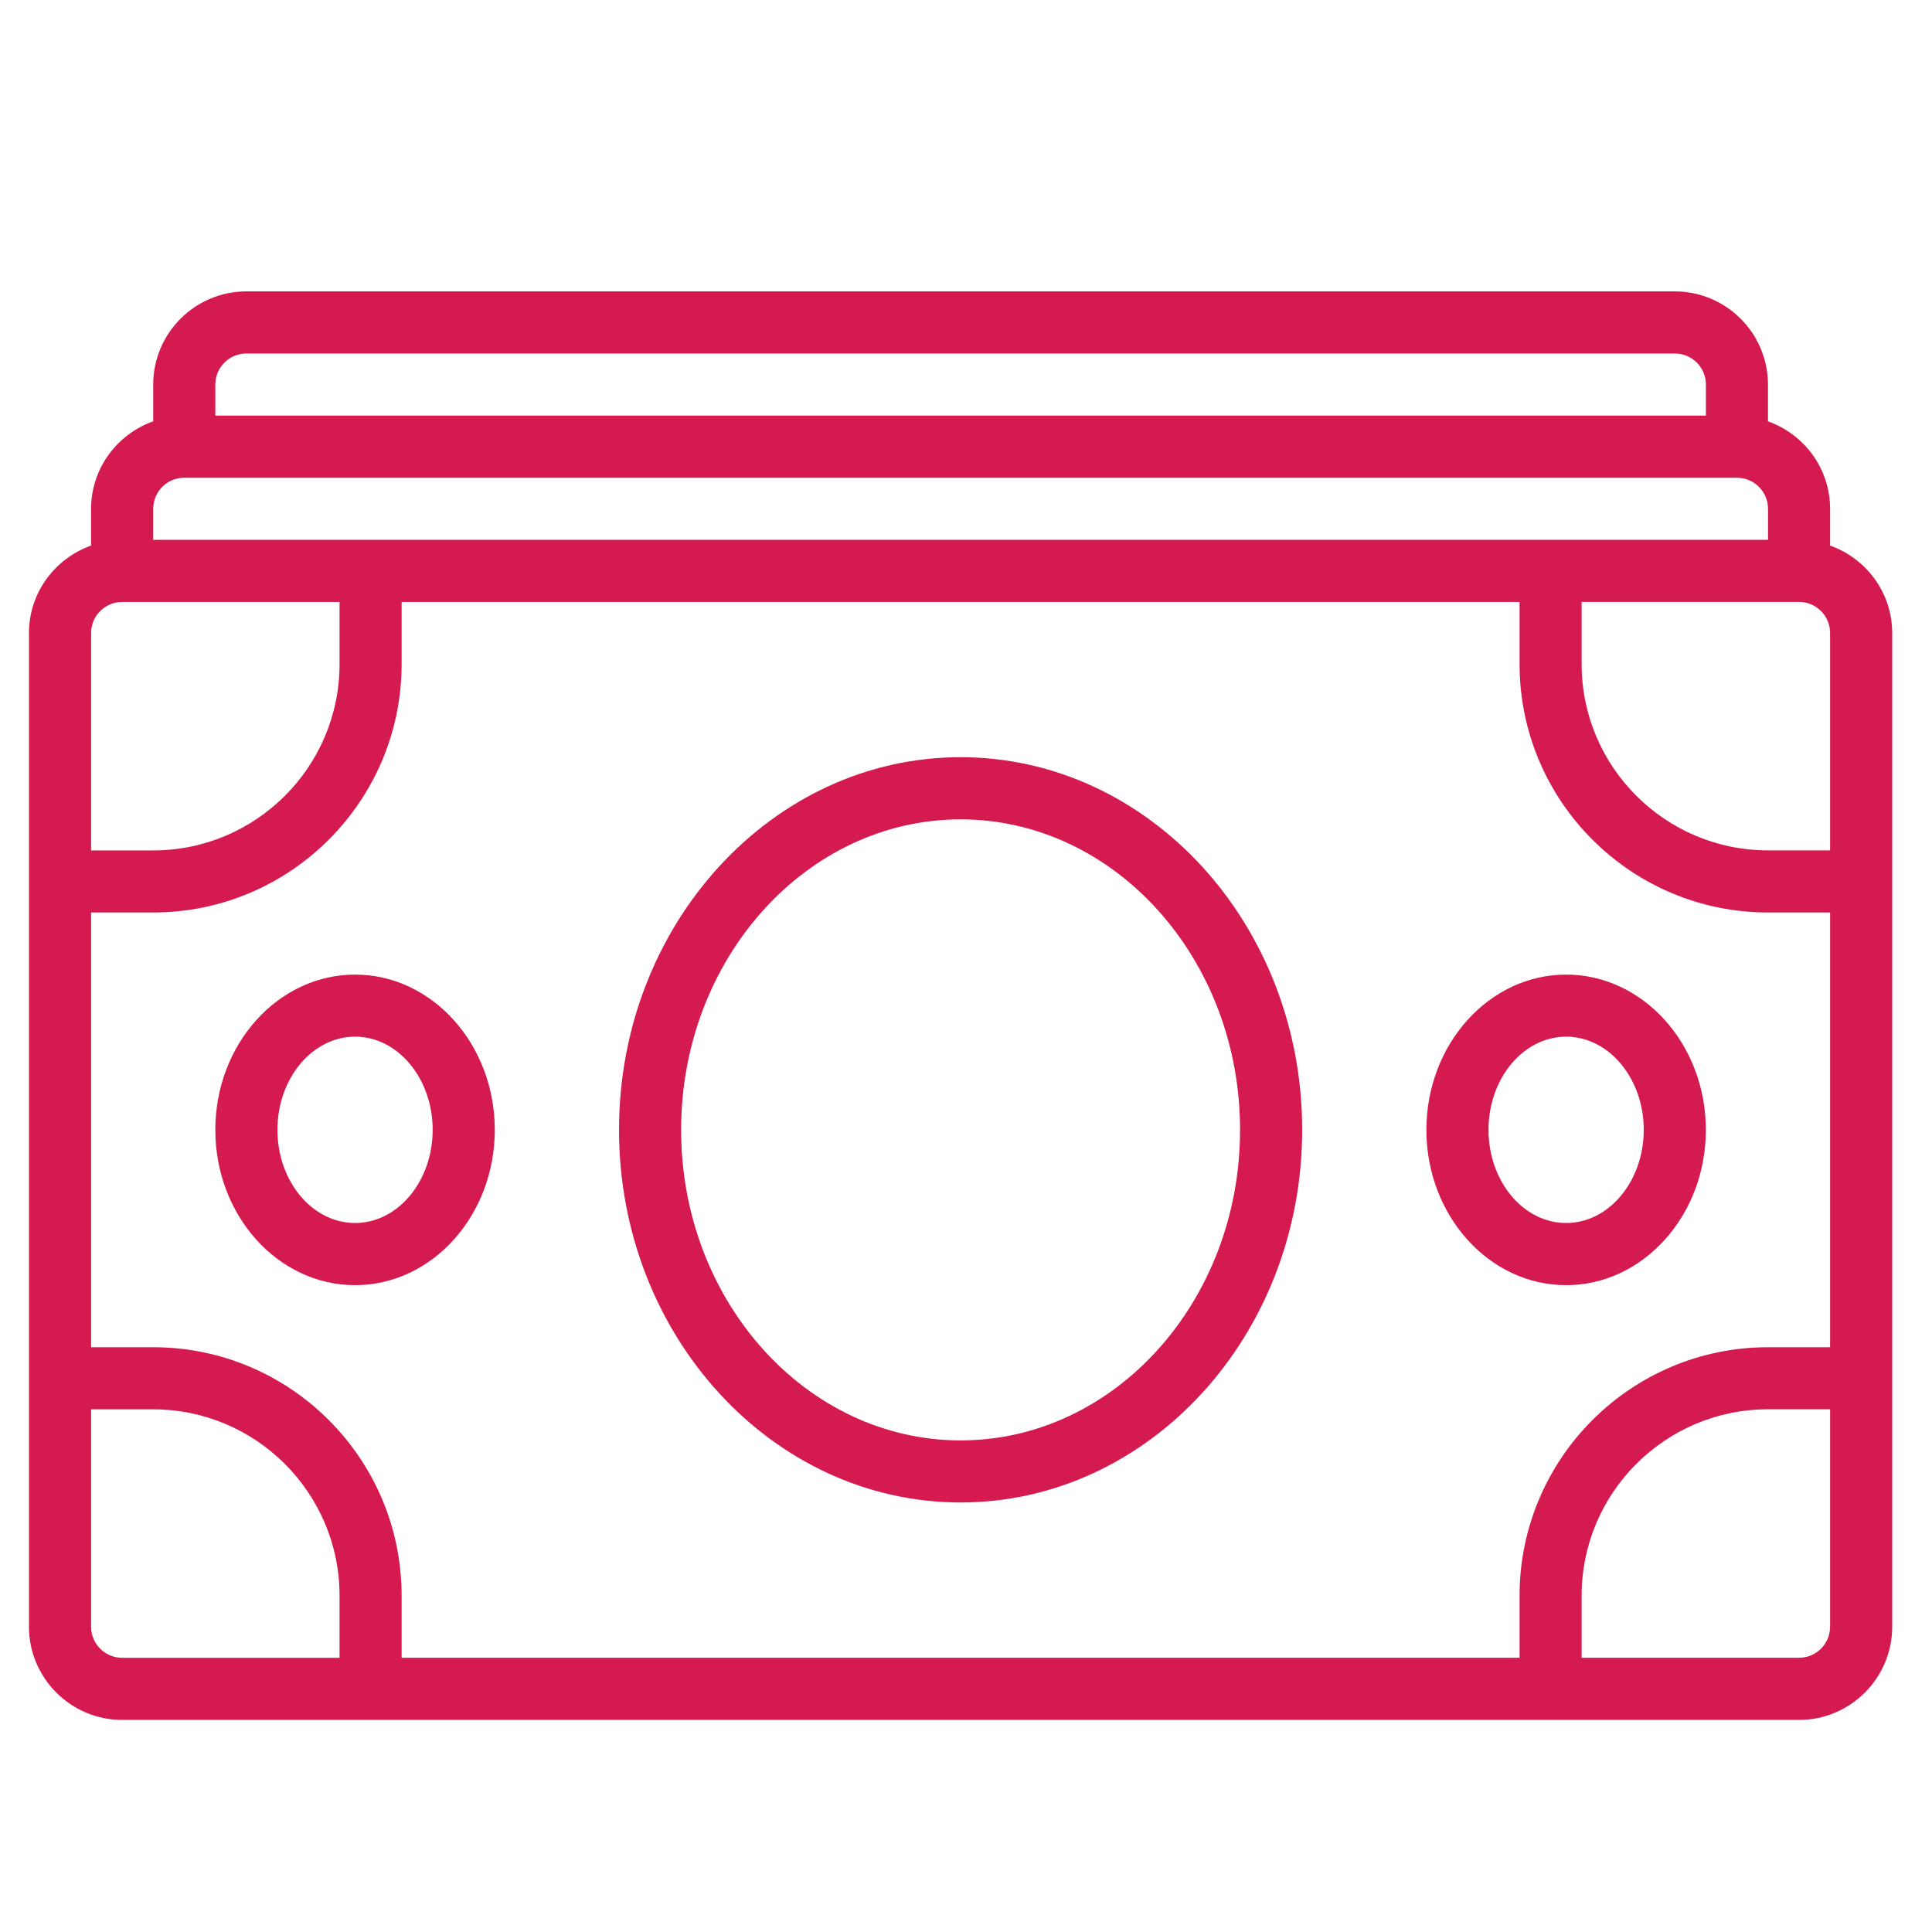
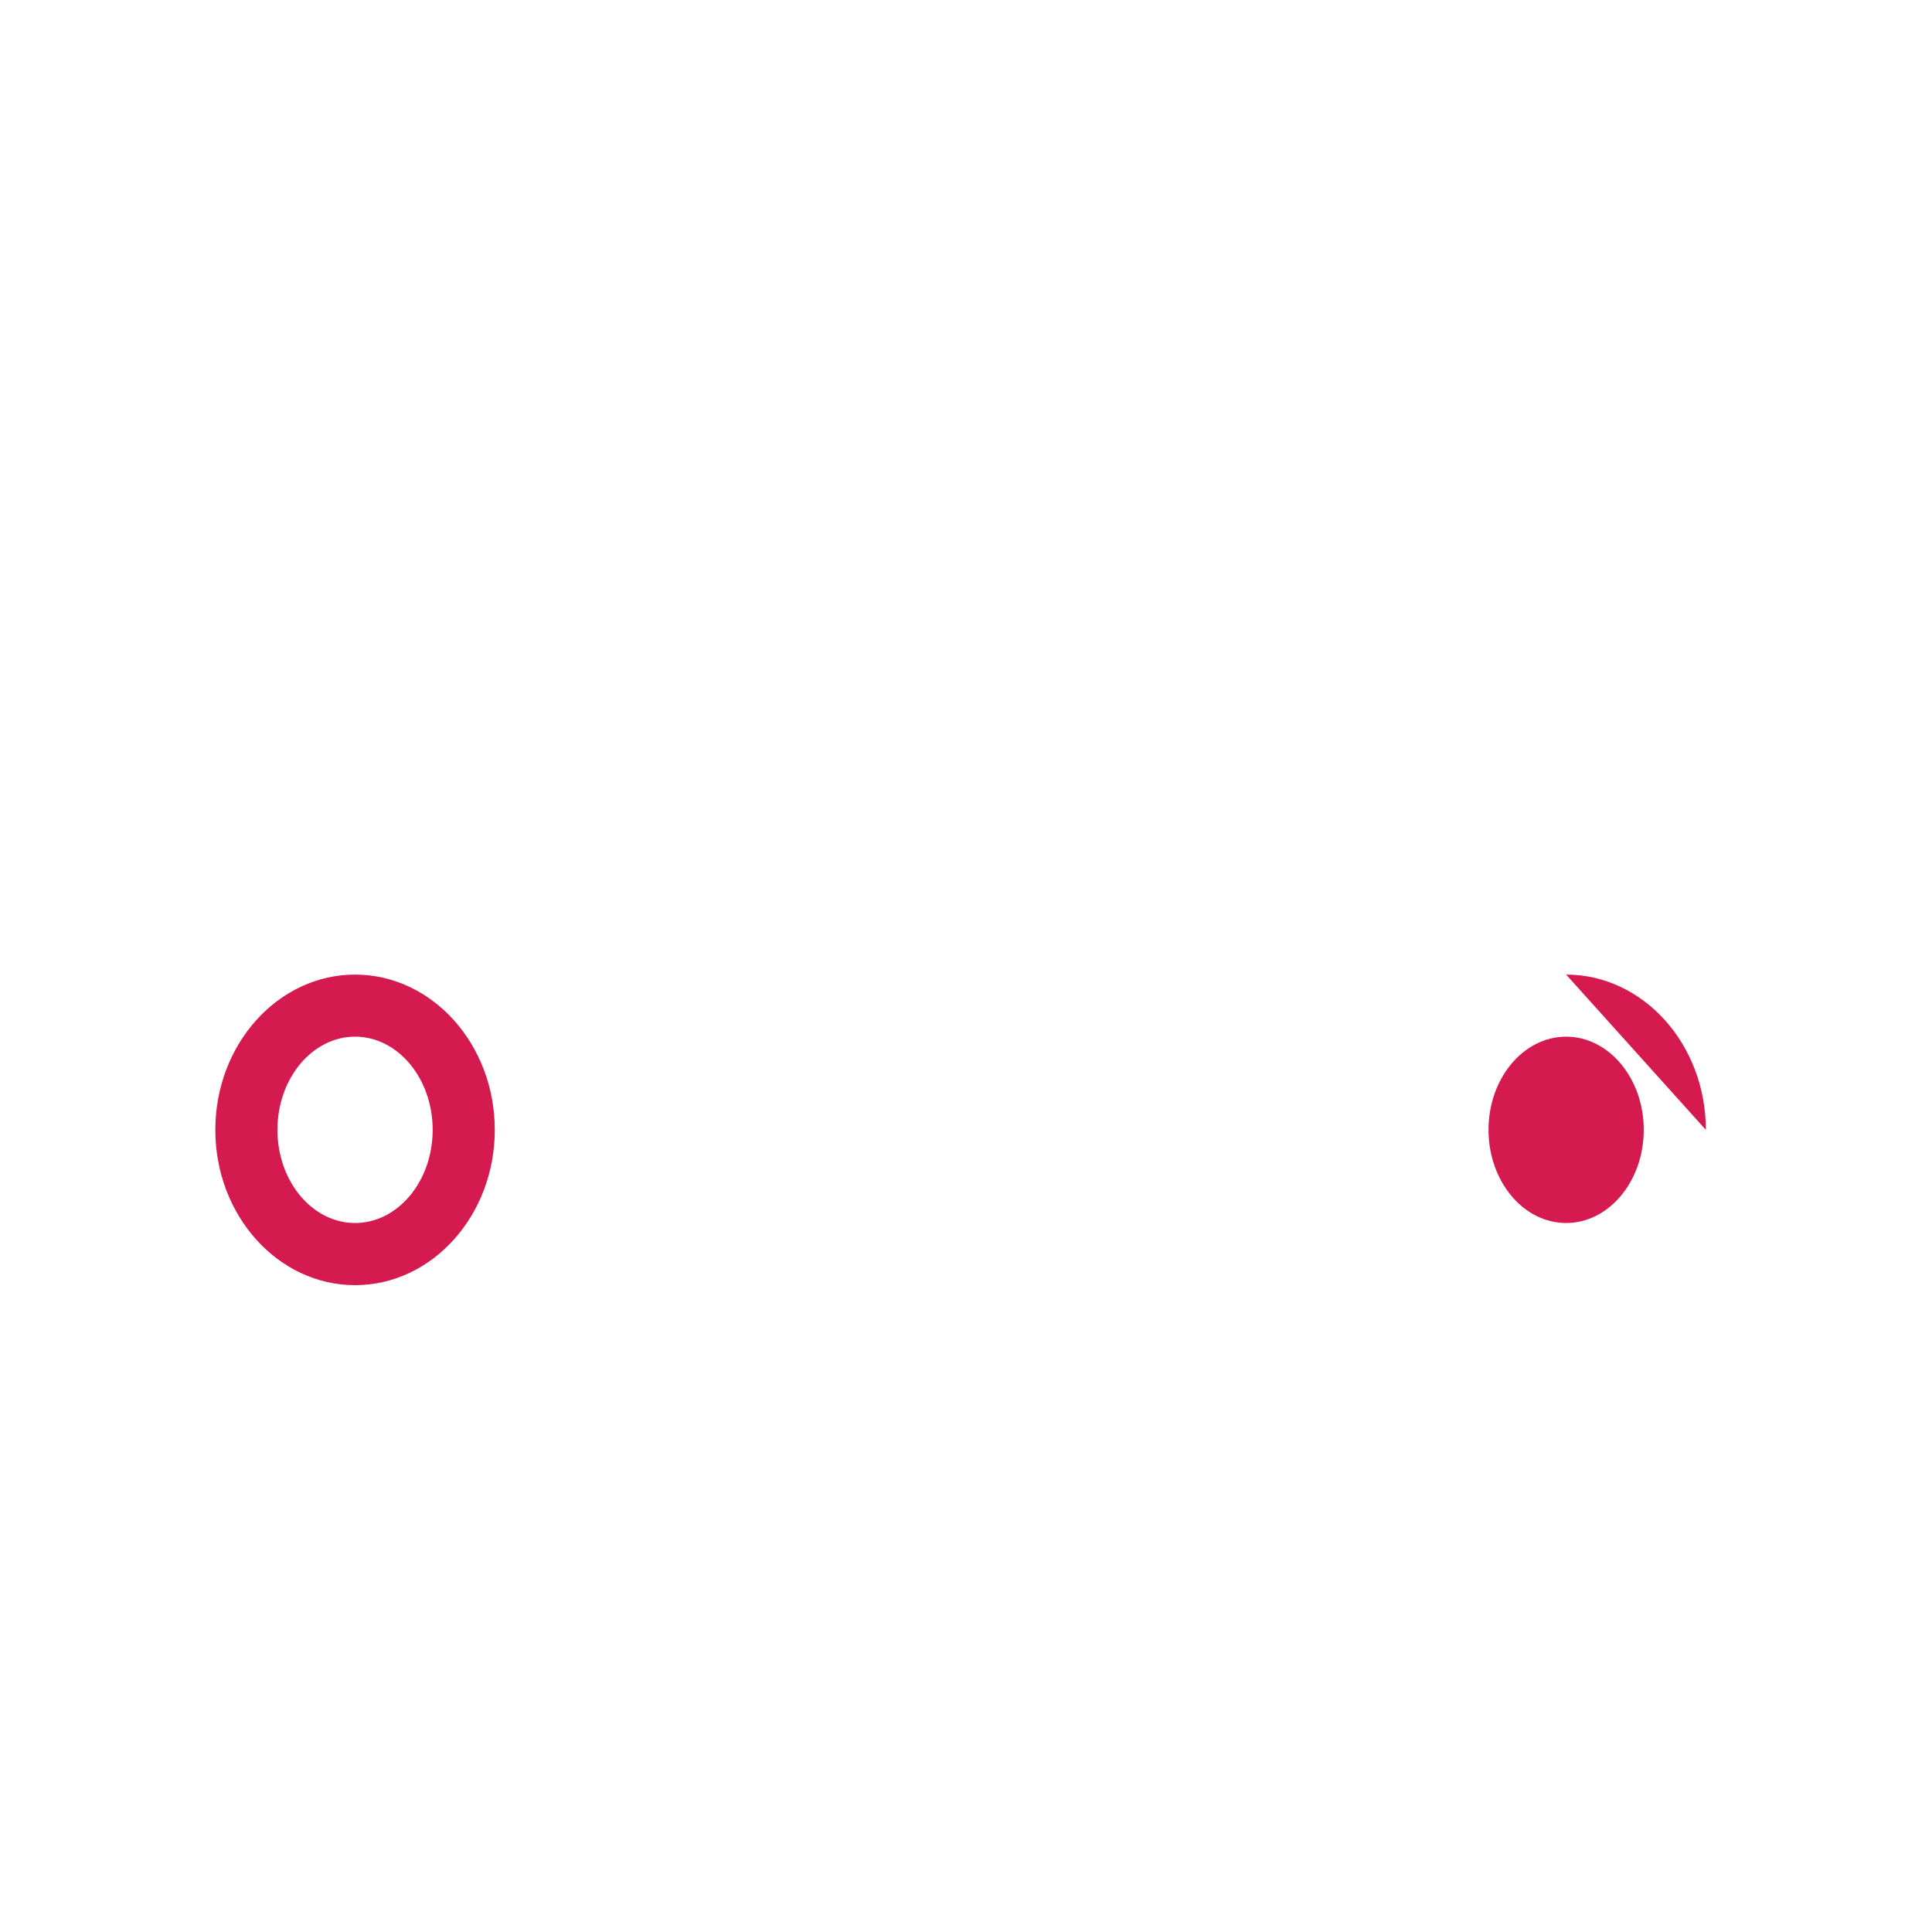
<svg xmlns="http://www.w3.org/2000/svg" id="Layer_1" data-name="Layer 1" viewBox="0 0 400 400">
  <defs>
    <style>      .cls-1 {        fill: #d51a4f;        stroke-width: 0px;      }    </style>
  </defs>
-   <path class="cls-1" d="M378.9,112.95v-7.61c0-8.37-5.39-15.44-12.86-18.11v-7.61c0-10.63-8.65-19.29-19.29-19.29H51.01c-10.63,0-19.29,8.65-19.29,19.29v7.61c-7.46,2.66-12.86,9.73-12.86,18.11v7.61c-7.46,2.66-12.86,9.73-12.86,18.11v205.74c0,10.63,8.65,19.29,19.29,19.29h347.18c10.63,0,19.29-8.65,19.29-19.29v-205.74c0-8.37-5.39-15.44-12.86-18.11ZM314.61,343.22H83.15v-12.86c0-28.36-23.07-51.43-51.43-51.43h-12.86v-90.01h12.86c28.36,0,51.43-23.07,51.43-51.43v-12.86h231.46v12.86c0,28.36,23.07,51.43,51.43,51.43h12.86v90.01h-12.86c-28.36,0-51.43,23.07-51.43,51.43v12.86ZM366.04,176.06c-21.27,0-38.58-17.3-38.58-38.58v-12.86h45.01c3.55,0,6.43,2.88,6.43,6.43v45.01h-12.86ZM51.01,73.19h295.75c3.55,0,6.43,2.88,6.43,6.43v6.43H44.58v-6.43c0-3.55,2.88-6.43,6.43-6.43ZM38.15,98.91h321.47c3.55,0,6.43,2.88,6.43,6.43v6.43H31.72v-6.43c0-3.55,2.88-6.43,6.43-6.43ZM25.29,124.63h45.01v12.86c0,21.27-17.3,38.58-38.58,38.58h-12.86v-45.01c0-3.55,2.88-6.43,6.43-6.43ZM18.86,336.8v-45.01h12.86c21.27,0,38.58,17.3,38.58,38.58v12.86H25.29c-3.55,0-6.43-2.88-6.43-6.43ZM372.47,343.22h-45.01v-12.86c0-21.27,17.3-38.58,38.58-38.58h12.86v45.01c0,3.55-2.88,6.43-6.43,6.43Z" />
  <path class="cls-1" d="M73.51,201.78c-15.95,0-28.93,14.42-28.93,32.15s12.98,32.15,28.93,32.15,28.93-14.42,28.93-32.15-12.98-32.15-28.93-32.15ZM73.51,253.21c-8.87,0-16.07-8.65-16.07-19.29s7.21-19.29,16.07-19.29,16.07,8.65,16.07,19.29-7.21,19.29-16.07,19.29Z" />
-   <path class="cls-1" d="M353.18,233.93c0-17.73-12.98-32.15-28.93-32.15s-28.93,14.42-28.93,32.15,12.98,32.15,28.93,32.15,28.93-14.42,28.93-32.15ZM324.25,253.21c-8.87,0-16.07-8.65-16.07-19.29s7.21-19.29,16.07-19.29,16.07,8.65,16.07,19.29-7.21,19.29-16.07,19.29Z" />
-   <path class="cls-1" d="M198.88,156.77c-38.99,0-70.72,34.61-70.72,77.15s31.73,77.15,70.72,77.15,70.72-34.61,70.72-77.15-31.73-77.15-70.72-77.15ZM198.88,298.22c-31.91,0-57.86-28.84-57.86-64.29s25.96-64.29,57.86-64.29,57.86,28.84,57.86,64.29-25.96,64.29-57.86,64.29Z" />
+   <path class="cls-1" d="M353.18,233.93c0-17.73-12.98-32.15-28.93-32.15ZM324.25,253.21c-8.87,0-16.07-8.65-16.07-19.29s7.21-19.29,16.07-19.29,16.07,8.65,16.07,19.29-7.21,19.29-16.07,19.29Z" />
</svg>